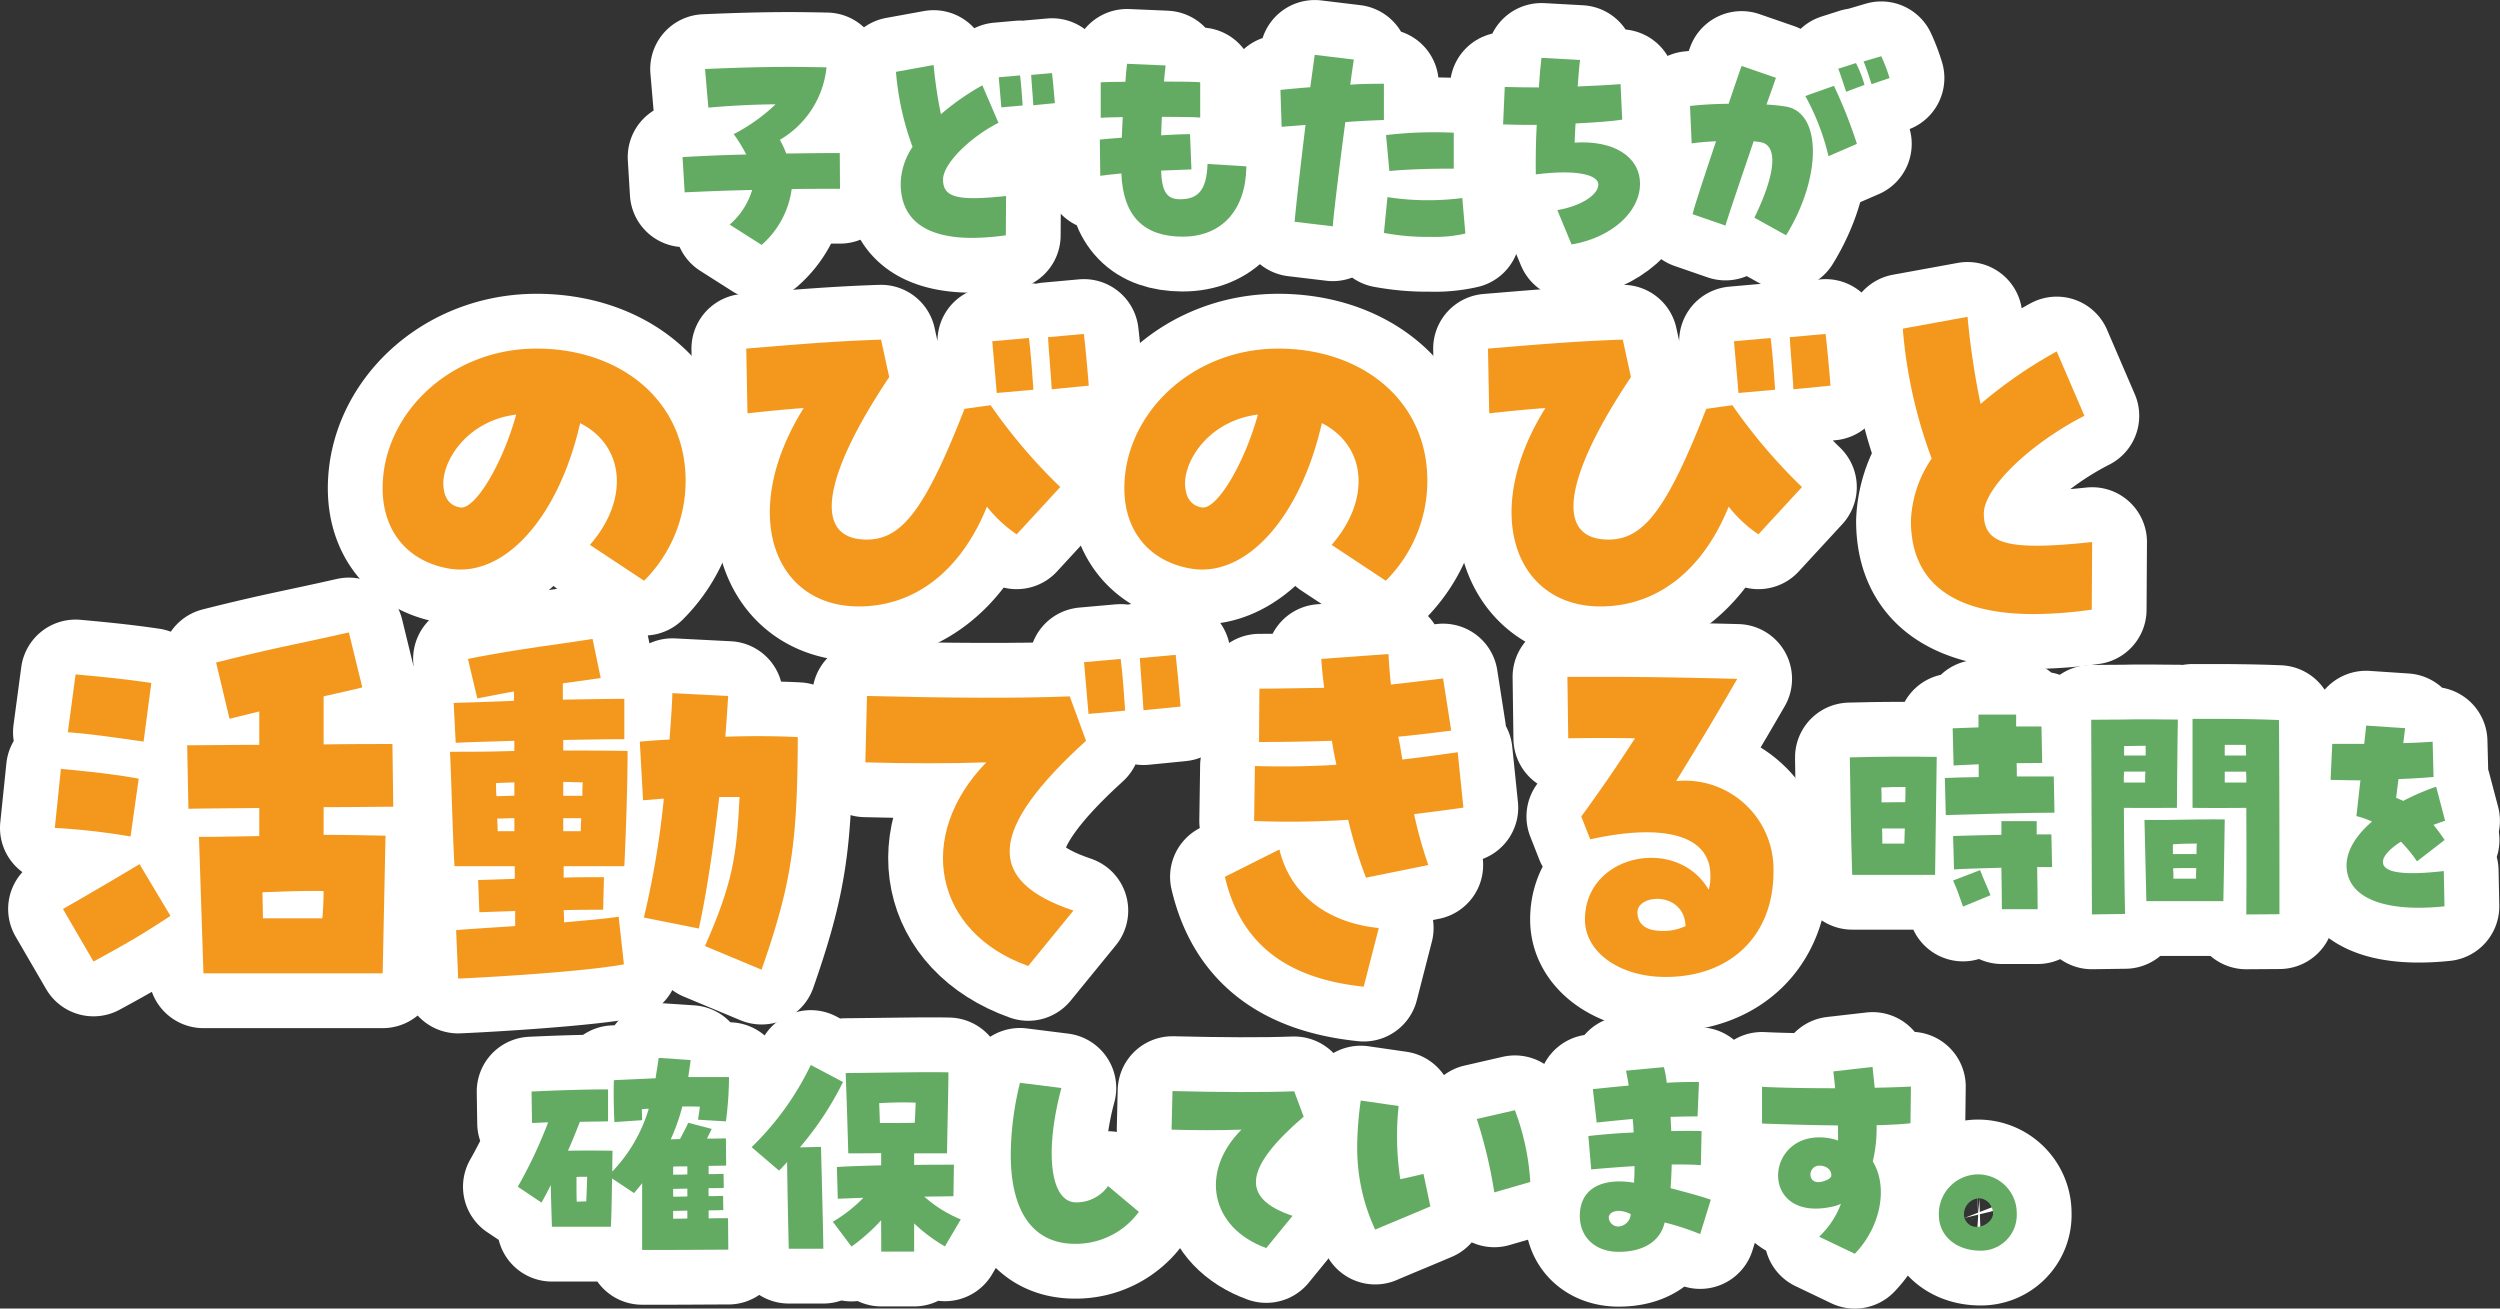
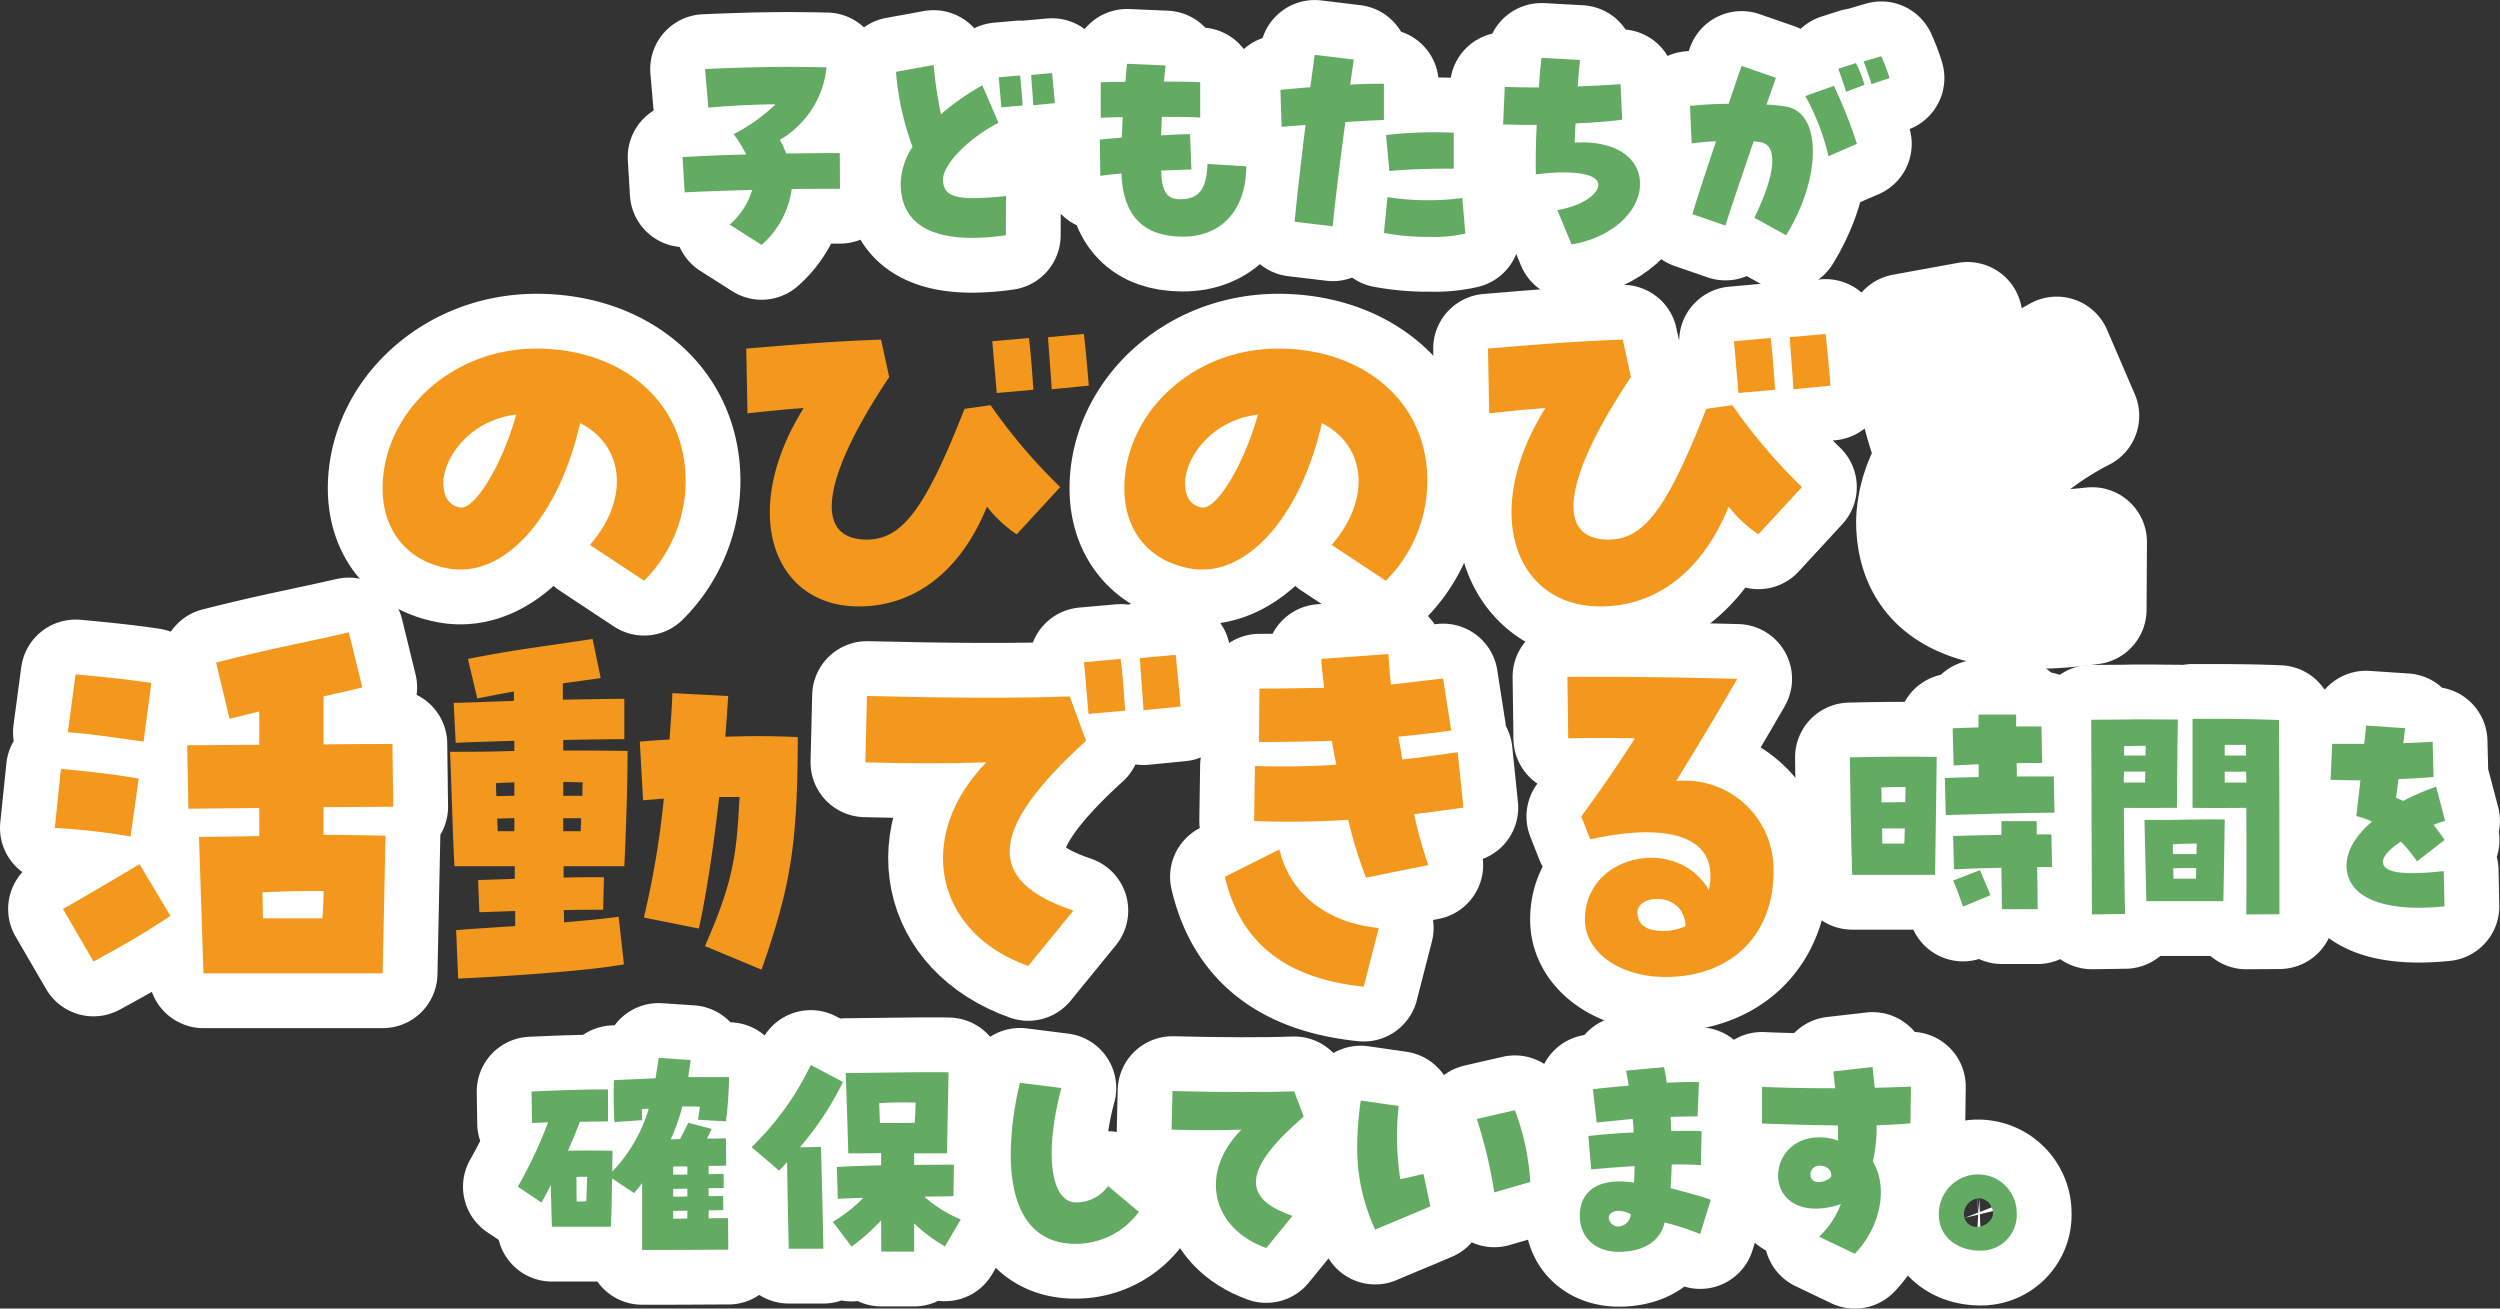
<svg xmlns="http://www.w3.org/2000/svg" width="273.7" height="143.258" viewBox="0 0 273.7 143.258">
  <rect x="0" y="0" width="273.7" height="143.258" fill="#333333" stroke="none" />
  <defs>
    <style>
      .cls-1 {
        fill: none;
        stroke: #fff;
        stroke-linecap: round;
        stroke-linejoin: round;
        stroke-width: 12px;
      }

      .cls-2 {
        fill: #63ab62;
      }

      .cls-3 {
        fill: #f3981c;
      }
    </style>
  </defs>
  <g id="レイヤー_2" data-name="レイヤー 2">
    <g id="lay">
      <g>
        <g>
          <g>
            <path class="cls-1" d="M70.3,129.533c-.415.544-.648.8-.882,1.089l-2.41-1.608c-.027,1.737-.052,3.811-.13,5.289H60.424c-.052-1.737-.1-3.215-.13-4.563-.363.752-.7,1.374-1.011,1.919l-2.593-1.738a49.834,49.834,0,0,0,3.319-7.051l-1.763.078-.052-3.448c3.345-.156,6.17-.233,8.374-.233v3.5c-1.063.026-2.1.026-3.085.052-.441,1.141-.856,2.152-1.3,3.163,1.5-.026,2.955-.026,4.874,0,0,.441-.026,1.27-.026,2.281a16.858,16.858,0,0,0,3.992-6.87,3.788,3.788,0,0,0-.752.052c0,.415.026.83.026,1.193l-3.033.207c-.078-1.53-.1-3.474-.052-4.589l4.563-.207c.1-.726.233-1.452.337-2.23l3.5.234c-.078.648-.182,1.27-.26,1.866h4.459a37.822,37.822,0,0,1-.336,4.848l-3.06-.181c.078-.493.156-.96.207-1.426-.7-.026-1.321-.026-1.918-.026a22.185,22.185,0,0,1-1.27,3.6c.337,0,.674-.027,1.011-.027.363-.7.648-1.218.907-1.788l2.567.674-.519,1.063c.986,0,1.789-.026,2.075-.026l.025,2.981c-.337,0-1.037.026-1.918.026v.907c.751,0,1.348-.026,1.633-.026l.026,1.53c-.233.026-.467.026-1.659.026-.026.311,0,.6,0,.881.7,0,1.3-.025,1.581-.025l.026,1.555c-.363,0-.933.026-1.607.026v.882c.648-.026,1.348-.026,2.125-.026l.027,3.447c-2.126,0-4.175.026-6.741.026H70.3Zm-6.118,2c.052-1.037.078-1.97.1-2.7-.675,0-.882,0-1.167.025,0,1.608,0,2.1.026,2.7C63.483,131.555,63.794,131.529,64.183,131.529Zm11.069-2.956v-.881c-.777,0-1.192,0-1.555.026v.882C74.19,128.6,74.708,128.6,75.252,128.573Zm0,2.411v-.855c-.544,0-1.062.026-1.555.026v.855C74.19,131.01,74.708,131.01,75.252,130.984Zm0,2.412v-.856c-.544,0-1.062.026-1.555.026v.855C74.242,133.421,74.76,133.421,75.252,133.4Z" />
            <path class="cls-1" d="M86.173,127.226c-.285.311-.57.622-.881.933l-3.007-2.567a31.52,31.52,0,0,0,6.481-9l3.526,1.867a34.607,34.607,0,0,1-4.719,7.155l2.308-.052c.026,1.011.233,8.763.259,11.148H86.355C86.3,134.64,86.2,129.87,86.173,127.226ZM96.466,133.6a21.266,21.266,0,0,1-3.241,2.877l-2.048-2.722a15.767,15.767,0,0,0,3.344-2.618c-1.037.026-2,.078-2.8.1l-.1-3.474c1.14-.078,2.9-.13,4.848-.182V126.24c-.8.026-2.2.026-3.6.026-.13-4.744-.233-7.44-.285-8.788,5.418-.052,8.736-.13,11.251-.078,0,1.53-.129,6.818-.155,8.866h-3.6v1.271c1.634-.026,3.189-.026,4.355-.026l-.051,3.447c-.83.026-1.945.026-3.189.052a13.864,13.864,0,0,0,3.992,2.489l-1.737,2.956a17.824,17.824,0,0,1-3.37-2.515v3.085h-3.6Zm3.681-10.681c.052-.83.078-1.582.1-2.2-1.425-.051-2.488-.026-3.992.052l.078,2.178C97.762,122.948,98.876,122.948,100.147,122.922Z" />
            <path class="cls-1" d="M110.656,126.4a33.828,33.828,0,0,1,1.011-7.855l4.537.57c-1.867,6.948-1.245,12.522,1.608,12.522a4.243,4.243,0,0,0,3.5-1.789l3.37,2.825a8.543,8.543,0,0,1-7,3.5C113.145,136.169,110.656,132.721,110.656,126.4Z" />
            <path class="cls-1" d="M135.912,123.674c-2.256.077-5.056.077-7.648,0l.1-4.226c5.158.13,9.981.156,13.325.026l1.037,2.774c-6.559,5.651-6.922,8.944-1.219,10.862l-2.877,3.526C132.567,134.458,131.271,128.34,135.912,123.674Z" />
            <path class="cls-1" d="M148.586,125.54a37.568,37.568,0,0,1,.389-5.055l4.148.6a31.1,31.1,0,0,0,.181,8.011c.907-.181,1.607-.363,2.541-.571l.752,3.552c-2,.856-4.1,1.711-6.041,2.541A21.144,21.144,0,0,1,148.586,125.54Zm13.092-3.033,4.174-.959a26.8,26.8,0,0,1,1.685,7.855l-3.941,1.141A51.608,51.608,0,0,0,161.678,122.507Z" />
            <path class="cls-1" d="M172.959,133.11c0-2.851,2.23-4.225,5.937-3.629.052-1.011.052-1.5.052-1.815-1.582.1-3.085.208-4.744.363l-.311-3.655c1.555-.182,3.214-.312,4.951-.389a13.23,13.23,0,0,0-.1-1.478c-1.426.13-2.722.259-3.94.389l-.415-3.655c1.193-.13,2.463-.26,3.915-.389-.052-.467-.156-.934-.285-1.634l4.148-.388a12.876,12.876,0,0,1,.311,1.711c1.3-.078,2.54-.1,3.526-.078l-.156,3.759c-.882,0-1.893.026-2.956.052l.078,1.555c1.27-.026,2.411-.026,3.319,0l-.078,3.733c-.959-.078-2.048-.078-3.189-.078-.026.778-.052,1.634-.13,2.593,1.633.441,3.267.856,4.407,1.27l-1.166,3.759a28.64,28.64,0,0,0-3.889-1.27c-.467,2.048-2.307,3.215-5.029,3.215C174.7,137.051,172.959,135.5,172.959,133.11Zm4.2,1.167a1.43,1.43,0,0,0,1.374-1.348,2.842,2.842,0,0,0-1.348-.363c-.83.026-1.348.544-.881,1.244A1.006,1.006,0,0,0,177.159,134.277Z" />
            <path class="cls-1" d="M199.158,135.392a9.394,9.394,0,0,0,2.385-3.6,4.173,4.173,0,0,1-1.063.337c-8.062,1.685-7.31-8.529-.388-7.544a5.7,5.7,0,0,1,1.14.285c0-1.037,0-1.322-.025-1.659-2.723-.026-5.393-.1-8.3-.207v-4.019c1.97.1,4.847.156,8.01.156-.077-.622-.129-1.244-.207-1.841l4.3-.492c.051.648.155,1.425.232,2.281,1.089-.026,2.334-.052,3.967-.129l-.051,4.018c-.986.1-2.334.181-3.708.207a15.727,15.727,0,0,1-.415,3.966c1.711,2.827.856,7.182-1.97,10.111Zm1.322-6.585c.1-.674-.466-1.193-1.295-1.193-1.427,0-1.427,2.645.907,1.53A.972.972,0,0,0,200.48,128.807Z" />
            <path class="cls-1" d="M212.265,132.98a4.33,4.33,0,0,1,4.148-4.407,4.241,4.241,0,0,1,4.381,4.278,3.909,3.909,0,0,1-3.992,4.07C214.287,136.921,212.265,135.417,212.265,132.98Zm2.8.364c.778,2,3.655.544,3.059-.96a1.578,1.578,0,0,0-1.426-1.192A1.742,1.742,0,0,0,215.065,133.344Z" />
          </g>
          <g>
            <path class="cls-2" d="M70.3,129.533c-.415.544-.648.8-.882,1.089l-2.41-1.608c-.027,1.737-.052,3.811-.13,5.289H60.424c-.052-1.737-.1-3.215-.13-4.563-.363.752-.7,1.374-1.011,1.919l-2.593-1.738a49.834,49.834,0,0,0,3.319-7.051l-1.763.078-.052-3.448c3.345-.156,6.17-.233,8.374-.233v3.5c-1.063.026-2.1.026-3.085.052-.441,1.141-.856,2.152-1.3,3.163,1.5-.026,2.955-.026,4.874,0,0,.441-.026,1.27-.026,2.281a16.858,16.858,0,0,0,3.992-6.87,3.788,3.788,0,0,0-.752.052c0,.415.026.83.026,1.193l-3.033.207c-.078-1.53-.1-3.474-.052-4.589l4.563-.207c.1-.726.233-1.452.337-2.23l3.5.234c-.078.648-.182,1.27-.26,1.866h4.459a37.822,37.822,0,0,1-.336,4.848l-3.06-.181c.078-.493.156-.96.207-1.426-.7-.026-1.321-.026-1.918-.026a22.185,22.185,0,0,1-1.27,3.6c.337,0,.674-.027,1.011-.027.363-.7.648-1.218.907-1.788l2.567.674-.519,1.063c.986,0,1.789-.026,2.075-.026l.025,2.981c-.337,0-1.037.026-1.918.026v.907c.751,0,1.348-.026,1.633-.026l.026,1.53c-.233.026-.467.026-1.659.026-.026.311,0,.6,0,.881.7,0,1.3-.025,1.581-.025l.026,1.555c-.363,0-.933.026-1.607.026v.882c.648-.026,1.348-.026,2.125-.026l.027,3.447c-2.126,0-4.175.026-6.741.026H70.3Zm-6.118,2c.052-1.037.078-1.97.1-2.7-.675,0-.882,0-1.167.025,0,1.608,0,2.1.026,2.7C63.483,131.555,63.794,131.529,64.183,131.529Zm11.069-2.956v-.881c-.777,0-1.192,0-1.555.026v.882C74.19,128.6,74.708,128.6,75.252,128.573Zm0,2.411v-.855c-.544,0-1.062.026-1.555.026v.855C74.19,131.01,74.708,131.01,75.252,130.984Zm0,2.412v-.856c-.544,0-1.062.026-1.555.026v.855C74.242,133.421,74.76,133.421,75.252,133.4Z" />
            <path class="cls-2" d="M86.173,127.226c-.285.311-.57.622-.881.933l-3.007-2.567a31.52,31.52,0,0,0,6.481-9l3.526,1.867a34.607,34.607,0,0,1-4.719,7.155l2.308-.052c.026,1.011.233,8.763.259,11.148H86.355C86.3,134.64,86.2,129.87,86.173,127.226ZM96.466,133.6a21.266,21.266,0,0,1-3.241,2.877l-2.048-2.722a15.767,15.767,0,0,0,3.344-2.618c-1.037.026-2,.078-2.8.1l-.1-3.474c1.14-.078,2.9-.13,4.848-.182V126.24c-.8.026-2.2.026-3.6.026-.13-4.744-.233-7.44-.285-8.788,5.418-.052,8.736-.13,11.251-.078,0,1.53-.129,6.818-.155,8.866h-3.6v1.271c1.634-.026,3.189-.026,4.355-.026l-.051,3.447c-.83.026-1.945.026-3.189.052a13.864,13.864,0,0,0,3.992,2.489l-1.737,2.956a17.824,17.824,0,0,1-3.37-2.515v3.085h-3.6Zm3.681-10.681c.052-.83.078-1.582.1-2.2-1.425-.051-2.488-.026-3.992.052l.078,2.178C97.762,122.948,98.876,122.948,100.147,122.922Z" />
            <path class="cls-2" d="M110.656,126.4a33.828,33.828,0,0,1,1.011-7.855l4.537.57c-1.867,6.948-1.245,12.522,1.608,12.522a4.243,4.243,0,0,0,3.5-1.789l3.37,2.825a8.543,8.543,0,0,1-7,3.5C113.145,136.169,110.656,132.721,110.656,126.4Z" />
            <path class="cls-2" d="M135.912,123.674c-2.256.077-5.056.077-7.648,0l.1-4.226c5.158.13,9.981.156,13.325.026l1.037,2.774c-6.559,5.651-6.922,8.944-1.219,10.862l-2.877,3.526C132.567,134.458,131.271,128.34,135.912,123.674Z" />
            <path class="cls-2" d="M148.586,125.54a37.568,37.568,0,0,1,.389-5.055l4.148.6a31.1,31.1,0,0,0,.181,8.011c.907-.181,1.607-.363,2.541-.571l.752,3.552c-2,.856-4.1,1.711-6.041,2.541A21.144,21.144,0,0,1,148.586,125.54Zm13.092-3.033,4.174-.959a26.8,26.8,0,0,1,1.685,7.855l-3.941,1.141A51.608,51.608,0,0,0,161.678,122.507Z" />
            <path class="cls-2" d="M172.959,133.11c0-2.851,2.23-4.225,5.937-3.629.052-1.011.052-1.5.052-1.815-1.582.1-3.085.208-4.744.363l-.311-3.655c1.555-.182,3.214-.312,4.951-.389a13.23,13.23,0,0,0-.1-1.478c-1.426.13-2.722.259-3.94.389l-.415-3.655c1.193-.13,2.463-.26,3.915-.389-.052-.467-.156-.934-.285-1.634l4.148-.388a12.876,12.876,0,0,1,.311,1.711c1.3-.078,2.54-.1,3.526-.078l-.156,3.759c-.882,0-1.893.026-2.956.052l.078,1.555c1.27-.026,2.411-.026,3.319,0l-.078,3.733c-.959-.078-2.048-.078-3.189-.078-.026.778-.052,1.634-.13,2.593,1.633.441,3.267.856,4.407,1.27l-1.166,3.759a28.64,28.64,0,0,0-3.889-1.27c-.467,2.048-2.307,3.215-5.029,3.215C174.7,137.051,172.959,135.5,172.959,133.11Zm4.2,1.167a1.43,1.43,0,0,0,1.374-1.348,2.842,2.842,0,0,0-1.348-.363c-.83.026-1.348.544-.881,1.244A1.006,1.006,0,0,0,177.159,134.277Z" />
            <path class="cls-2" d="M199.158,135.392a9.394,9.394,0,0,0,2.385-3.6,4.173,4.173,0,0,1-1.063.337c-8.062,1.685-7.31-8.529-.388-7.544a5.7,5.7,0,0,1,1.14.285c0-1.037,0-1.322-.025-1.659-2.723-.026-5.393-.1-8.3-.207v-4.019c1.97.1,4.847.156,8.01.156-.077-.622-.129-1.244-.207-1.841l4.3-.492c.051.648.155,1.425.232,2.281,1.089-.026,2.334-.052,3.967-.129l-.051,4.018c-.986.1-2.334.181-3.708.207a15.727,15.727,0,0,1-.415,3.966c1.711,2.827.856,7.182-1.97,10.111Zm1.322-6.585c.1-.674-.466-1.193-1.295-1.193-1.427,0-1.427,2.645.907,1.53A.972.972,0,0,0,200.48,128.807Z" />
            <path class="cls-2" d="M212.265,132.98a4.33,4.33,0,0,1,4.148-4.407,4.241,4.241,0,0,1,4.381,4.278,3.909,3.909,0,0,1-3.992,4.07C214.287,136.921,212.265,135.417,212.265,132.98Zm2.8.364c.778,2,3.655.544,3.059-.96a1.578,1.578,0,0,0-1.426-1.192A1.742,1.742,0,0,0,215.065,133.344Z" />
          </g>
        </g>
        <g>
          <g>
            <path class="cls-1" d="M6,90.641l.669-6.465c3.834.357,6.331.669,8.516,1.071l-.892,6.331A72.607,72.607,0,0,0,6,90.641Zm.892,8.873c1.962-1.115,3.968-2.274,8.382-4.905l3.389,5.663c-3.211,2.1-4.726,2.987-8.427,4.994Zm.535-19.35.847-6.331c3.477.312,5.885.579,8.293.936l-.847,6.42C12.822,80.788,10.325,80.387,7.427,80.164ZM21.784,91.622c1.917,0,3.967-.044,6.6-.089V88.457c-3.121.044-5.974.044-7.757.089l-.134-6.956c2.184,0,4.993-.044,7.891-.044V77.89l-3.255.8-1.471-6.153c6.331-1.605,9.051-2.051,14.535-3.3l1.472,6.019c-1.2.312-2.5.58-4.236.981V81.5c2.943-.044,5.618-.044,7.535-.044l.089,6.866c-1.739,0-4.548.044-7.624.044V91.4c2.14,0,4.28.045,6.777.089l-.312,15.071H22.274Zm13.509,8.918c.089-1.071.134-2.1.134-2.988-2.319-.044-4.147.045-6.688.134,0,.892.045,1.828.045,2.854Z" />
-             <path class="cls-1" d="M49.937,101.833c1.471-.134,3.834-.268,6.465-.446v-1.65c-1.249.044-2.542.089-3.923.134l-.134-3.523c1.515-.044,2.808-.089,4.012-.134V94.833h-6.6c-.179-2.9-.357-9.988-.491-12.529,2.542,0,4.236,0,7.045-.09V81.1c-2.408.089-4.682.133-6.421.223l-.223-4.37c1.873-.044,4.191-.134,6.6-.223V75.705c-1.293.223-2.586.49-4.013.758L51.23,72.138c5.439-1.07,8.471-1.382,13.644-2.185l.891,4.28c-1.516.224-2.853.4-4.146.58V76.6c2.586-.045,4.948-.09,6.732-.09v4.414c-1.784,0-4.191.045-6.688.09V82.17c2.318,0,4.637,0,7.045.044,0,3.612-.179,9.007-.357,12.619H61.708v1.248c1.337-.045,2.764-.045,4.414-.045L66.033,99.6c-1.561,0-2.988,0-4.325.044.044.536.044.981.044,1.338,2.408-.223,4.637-.4,5.975-.624l.58,5.217c-4.058.757-13.956,1.382-18.147,1.56Zm4.414-14.669c.713,0,1.337-.045,1.962-.045V85.647c-.669.045-1.338.045-2.007.09C54.306,86.183,54.306,86.673,54.351,87.164ZM56.313,91V89.571c-.58,0-1.249.045-1.873.045,0,.446.045.936.045,1.382Zm7.446-3.879c0-.491,0-.981.044-1.472-.758,0-1.471-.044-2.14-.044v1.516ZM61.663,91H63.58c0-.491.045-.936.045-1.427H61.663Zm8.828,9.452a97.015,97.015,0,0,0,2.185-13.019c-.714.045-1.471.134-2.274.178l-.357-6.42c1.07-.089,2.185-.178,3.255-.223.134-1.828.267-3.522.312-5.083l6.109.312c-.09,1.338-.179,2.854-.313,4.459,2.72-.089,5.395-.089,7.937.045-.045,11.548-.669,16.006-3.969,25.458l-6.2-2.586c3.21-7.223,3.478-10.3,3.79-16.318H78.74c-.58,5.082-1.338,10.344-2.23,14.4Z" />
            <path class="cls-1" d="M107.98,83.463c-3.878.134-8.694.134-13.242,0l.179-7.268c8.873.223,16.675.268,22.2.045L118.9,81.1c-10.7,9.72-11.1,15.338-1.382,18.592l-4.949,6.064C102.273,102.1,100.133,91.533,107.98,83.463Zm10.7-10.968,4.013-.357c.223,1.695.4,4.369.49,5.662l-4.013.357C119.083,77.087,118.9,74.992,118.681,72.5Zm6.109-.446,3.923-.357c.134,1.115.357,3.433.535,5.662l-4.057.4C125.1,76.106,124.878,73.654,124.79,72.049Z" />
            <path class="cls-1" d="M134.1,95.992,140.07,93c1.159,4.86,5.172,8.026,10.879,8.6l-1.65,6.421C140.739,107.138,135.79,103.215,134.1,95.992ZM147.6,89.75a99.145,99.145,0,0,1-10.3.133l.09-6.019c3.076.089,6.019.045,8.917-.134-.179-.891-.357-1.738-.491-2.63-2.719.089-5.35.133-7.981.133l.045-5.84c1.873,0,3.7-.045,7.089-.089-.178-1.471-.267-2.364-.312-3.166l7.357-.535q.066,1.472.268,3.344c1.6-.178,3.433-.4,5.707-.669l.891,5.707c-2.051.268-3.968.491-5.8.669.178.8.312,1.65.446,2.5,1.917-.223,3.923-.491,6.064-.8l.624,6.064c-1.828.268-3.612.49-5.4.713a47.049,47.049,0,0,0,1.56,5.574l-6.822,1.382A47.747,47.747,0,0,1,147.6,89.75Z" />
            <path class="cls-1" d="M173.519,100.673c0-7.178,10.076-9.229,13.554-3.255a5.3,5.3,0,0,0,.178-1.605c0-4.28-4.9-5.751-13.153-3.923l-.98-2.5c2.407-3.3,3.789-5.351,5.885-8.56-2.14-.045-4.86-.045-7.312,0L171.6,74.1h3.433c4.1,0,8.293.045,15.159.223-2.987,5.172-4.5,7.624-6.688,11.191a9.7,9.7,0,0,1,10.656,9.943c0,6.955-4.682,11.5-11.815,11.5C177.309,106.96,173.519,104.24,173.519,100.673Zm11.013.714c-.134-3.746-5.083-3.567-5.261-1.606-.045,1.338.891,2.007,2.14,2.1A5.714,5.714,0,0,0,184.532,101.387Z" />
            <path class="cls-1" d="M202.52,82.919c3.447-.1,6.87-.1,9.514-.052l-.181,12.911h-9.074C202.623,91.448,202.571,85.408,202.52,82.919Zm6.066,4.9c.026-.622.026-1.193.026-1.659-.933,0-1.711,0-2.645.052.027.492.027,1.062.027,1.633Zm-.1,4.537c.026-.57.026-1.115.052-1.659h-2.489c.026.544.026,1.115.026,1.659Zm4.434-7.181c1.062-.052,2.358-.078,3.707-.1v-1.4c-.986.052-1.919.078-2.748.13l-.1-4.071c.933-.025,1.866-.077,2.826-.1v-1.4h4.122v1.3h2.774l.077,3.993c-.752,0-1.711.026-2.8.026.025.492.025.984.025,1.451h4.045l.077,3.967c-2.333,0-8.71.155-11.9.259ZM219.111,95c-1.892.052-3.811.1-5.185.182l-.1-3.656c1.659-.051,3.526-.1,5.288-.13v-1.5h3.863v1.452h1.608l.077,3.577h-1.633c.026,1.685.052,3.37.052,4.615h-3.915C219.163,98.267,219.137,96.633,219.111,95Zm-5.288,1.4,2.955-1.141c.415,1.089.726,1.685,1.141,2.748l-3.007,1.245C214.471,98.033,214.29,97.411,213.823,96.4Z" />
            <path class="cls-1" d="M228.944,78.8l3.629-.026c2.23-.052,3.837,0,5.859,0-.026,1.763-.078,5.107-.1,9.67h-.208c-1.426,0-2.748.026-5.6,0,.026,4.745.052,7.985.13,11.615l-3.63.051Zm5.91,6.87a11.064,11.064,0,0,1,.026-1.192h-2.333a11.37,11.37,0,0,0-.026,1.192Zm.052-2.955V81.649c-.778,0-1.581.026-2.359.026v1.037Zm-.129,7.051h2.489c3.525-.052,4.588-.077,6.3-.052-.052,3.449-.129,7.985-.155,8.945h-8.426Zm3.111,3.734h2.592a10.158,10.158,0,0,1,.026-1.141c-.726,0-1.529,0-2.618.078Zm.051,2.7h2.489a10.762,10.762,0,0,1,.026-1.167c-1.115,0-1.737,0-2.54.026A10.868,10.868,0,0,1,237.939,96.193Zm2.1-17.5h3.525c2.644.026,4.044.053,5.937.13.026,2.567.052,10.448.052,16.073v5.186l-3.63.025c.026-3.163.026-7.362,0-11.666-1.322,0-2.774.026-5.625,0h-.259Zm5.858,4.019c0-.389-.025-.778-.025-1.167h-2.308v1.167Zm.026,2.955a11.37,11.37,0,0,0-.026-1.192h-2.333v1.192Z" />
            <path class="cls-1" d="M256.916,95.13c-.156-1.685.8-3.5,2.773-5.185a9.952,9.952,0,0,0-1.71-.6c.181-1.556.311-2.8.44-3.915-.985,0-2.048-.026-3.266-.052l.181-3.941h3.5c.078-.7.155-1.374.208-2l4.277.285c-.078.519-.13,1.063-.208,1.634,1.089-.026,2.152-.078,3.215-.156l.1,3.863c-1.115.1-2.437.181-3.837.233-.1.726-.181,1.4-.259,2.049.311.129.544.233.777.336a26.707,26.707,0,0,1,3.6-1.555l.985,3.733c-.415.13-.829.285-1.27.441.544.7.907,1.192,1.218,1.659L264.615,94.3a15.366,15.366,0,0,0-1.763-2.152c-1.27.8-2,1.634-1.97,2.256.052,1.166,2.359,1.451,6.662.959l.079,3.863a26.733,26.733,0,0,1-2.8.155C260,99.381,257.175,97.852,256.916,95.13Z" />
          </g>
          <g>
            <path class="cls-3" d="M6,90.641l.669-6.465c3.834.357,6.331.669,8.516,1.071l-.892,6.331A72.607,72.607,0,0,0,6,90.641Zm.892,8.873c1.962-1.115,3.968-2.274,8.382-4.905l3.389,5.663c-3.211,2.1-4.726,2.987-8.427,4.994Zm.535-19.35.847-6.331c3.477.312,5.885.579,8.293.936l-.847,6.42C12.822,80.788,10.325,80.387,7.427,80.164ZM21.784,91.622c1.917,0,3.967-.044,6.6-.089V88.457c-3.121.044-5.974.044-7.757.089l-.134-6.956c2.184,0,4.993-.044,7.891-.044V77.89l-3.255.8-1.471-6.153c6.331-1.605,9.051-2.051,14.535-3.3l1.472,6.019c-1.2.312-2.5.58-4.236.981V81.5c2.943-.044,5.618-.044,7.535-.044l.089,6.866c-1.739,0-4.548.044-7.624.044V91.4c2.14,0,4.28.045,6.777.089l-.312,15.071H22.274Zm13.509,8.918c.089-1.071.134-2.1.134-2.988-2.319-.044-4.147.045-6.688.134,0,.892.045,1.828.045,2.854Z" />
            <path class="cls-3" d="M49.937,101.833c1.471-.134,3.834-.268,6.465-.446v-1.65c-1.249.044-2.542.089-3.923.134l-.134-3.523c1.515-.044,2.808-.089,4.012-.134V94.833h-6.6c-.179-2.9-.357-9.988-.491-12.529,2.542,0,4.236,0,7.045-.09V81.1c-2.408.089-4.682.133-6.421.223l-.223-4.37c1.873-.044,4.191-.134,6.6-.223V75.705c-1.293.223-2.586.49-4.013.758L51.23,72.138c5.439-1.07,8.471-1.382,13.644-2.185l.891,4.28c-1.516.224-2.853.4-4.146.58V76.6c2.586-.045,4.948-.09,6.732-.09v4.414c-1.784,0-4.191.045-6.688.09V82.17c2.318,0,4.637,0,7.045.044,0,3.612-.179,9.007-.357,12.619H61.708v1.248c1.337-.045,2.764-.045,4.414-.045L66.033,99.6c-1.561,0-2.988,0-4.325.044.044.536.044.981.044,1.338,2.408-.223,4.637-.4,5.975-.624l.58,5.217c-4.058.757-13.956,1.382-18.147,1.56Zm4.414-14.669c.713,0,1.337-.045,1.962-.045V85.647c-.669.045-1.338.045-2.007.09C54.306,86.183,54.306,86.673,54.351,87.164ZM56.313,91V89.571c-.58,0-1.249.045-1.873.045,0,.446.045.936.045,1.382Zm7.446-3.879c0-.491,0-.981.044-1.472-.758,0-1.471-.044-2.14-.044v1.516ZM61.663,91H63.58c0-.491.045-.936.045-1.427H61.663Zm8.828,9.452a97.015,97.015,0,0,0,2.185-13.019c-.714.045-1.471.134-2.274.178l-.357-6.42c1.07-.089,2.185-.178,3.255-.223.134-1.828.267-3.522.312-5.083l6.109.312c-.09,1.338-.179,2.854-.313,4.459,2.72-.089,5.395-.089,7.937.045-.045,11.548-.669,16.006-3.969,25.458l-6.2-2.586c3.21-7.223,3.478-10.3,3.79-16.318H78.74c-.58,5.082-1.338,10.344-2.23,14.4Z" />
            <path class="cls-3" d="M107.98,83.463c-3.878.134-8.694.134-13.242,0l.179-7.268c8.873.223,16.675.268,22.2.045L118.9,81.1c-10.7,9.72-11.1,15.338-1.382,18.592l-4.949,6.064C102.273,102.1,100.133,91.533,107.98,83.463Zm10.7-10.968,4.013-.357c.223,1.695.4,4.369.49,5.662l-4.013.357C119.083,77.087,118.9,74.992,118.681,72.5Zm6.109-.446,3.923-.357c.134,1.115.357,3.433.535,5.662l-4.057.4C125.1,76.106,124.878,73.654,124.79,72.049Z" />
            <path class="cls-3" d="M134.1,95.992,140.07,93c1.159,4.86,5.172,8.026,10.879,8.6l-1.65,6.421C140.739,107.138,135.79,103.215,134.1,95.992ZM147.6,89.75a99.145,99.145,0,0,1-10.3.133l.09-6.019c3.076.089,6.019.045,8.917-.134-.179-.891-.357-1.738-.491-2.63-2.719.089-5.35.133-7.981.133l.045-5.84c1.873,0,3.7-.045,7.089-.089-.178-1.471-.267-2.364-.312-3.166l7.357-.535q.066,1.472.268,3.344c1.6-.178,3.433-.4,5.707-.669l.891,5.707c-2.051.268-3.968.491-5.8.669.178.8.312,1.65.446,2.5,1.917-.223,3.923-.491,6.064-.8l.624,6.064c-1.828.268-3.612.49-5.4.713a47.049,47.049,0,0,0,1.56,5.574l-6.822,1.382A47.747,47.747,0,0,1,147.6,89.75Z" />
            <path class="cls-3" d="M173.519,100.673c0-7.178,10.076-9.229,13.554-3.255a5.3,5.3,0,0,0,.178-1.605c0-4.28-4.9-5.751-13.153-3.923l-.98-2.5c2.407-3.3,3.789-5.351,5.885-8.56-2.14-.045-4.86-.045-7.312,0L171.6,74.1h3.433c4.1,0,8.293.045,15.159.223-2.987,5.172-4.5,7.624-6.688,11.191a9.7,9.7,0,0,1,10.656,9.943c0,6.955-4.682,11.5-11.815,11.5C177.309,106.96,173.519,104.24,173.519,100.673Zm11.013.714c-.134-3.746-5.083-3.567-5.261-1.606-.045,1.338.891,2.007,2.14,2.1A5.714,5.714,0,0,0,184.532,101.387Z" />
            <path class="cls-2" d="M202.52,82.919c3.447-.1,6.87-.1,9.514-.052l-.181,12.911h-9.074C202.623,91.448,202.571,85.408,202.52,82.919Zm6.066,4.9c.026-.622.026-1.193.026-1.659-.933,0-1.711,0-2.645.052.027.492.027,1.062.027,1.633Zm-.1,4.537c.026-.57.026-1.115.052-1.659h-2.489c.026.544.026,1.115.026,1.659Zm4.434-7.181c1.062-.052,2.358-.078,3.707-.1v-1.4c-.986.052-1.919.078-2.748.13l-.1-4.071c.933-.025,1.866-.077,2.826-.1v-1.4h4.122v1.3h2.774l.077,3.993c-.752,0-1.711.026-2.8.026.025.492.025.984.025,1.451h4.045l.077,3.967c-2.333,0-8.71.155-11.9.259ZM219.111,95c-1.892.052-3.811.1-5.185.182l-.1-3.656c1.659-.051,3.526-.1,5.288-.13v-1.5h3.863v1.452h1.608l.077,3.577h-1.633c.026,1.685.052,3.37.052,4.615h-3.915C219.163,98.267,219.137,96.633,219.111,95Zm-5.288,1.4,2.955-1.141c.415,1.089.726,1.685,1.141,2.748l-3.007,1.245C214.471,98.033,214.29,97.411,213.823,96.4Z" />
            <path class="cls-2" d="M228.944,78.8l3.629-.026c2.23-.052,3.837,0,5.859,0-.026,1.763-.078,5.107-.1,9.67h-.208c-1.426,0-2.748.026-5.6,0,.026,4.745.052,7.985.13,11.615l-3.63.051Zm5.91,6.87a11.064,11.064,0,0,1,.026-1.192h-2.333a11.37,11.37,0,0,0-.026,1.192Zm.052-2.955V81.649c-.778,0-1.581.026-2.359.026v1.037Zm-.129,7.051h2.489c3.525-.052,4.588-.077,6.3-.052-.052,3.449-.129,7.985-.155,8.945h-8.426Zm3.111,3.734h2.592a10.158,10.158,0,0,1,.026-1.141c-.726,0-1.529,0-2.618.078Zm.051,2.7h2.489a10.762,10.762,0,0,1,.026-1.167c-1.115,0-1.737,0-2.54.026A10.868,10.868,0,0,1,237.939,96.193Zm2.1-17.5h3.525c2.644.026,4.044.053,5.937.13.026,2.567.052,10.448.052,16.073v5.186l-3.63.025c.026-3.163.026-7.362,0-11.666-1.322,0-2.774.026-5.625,0h-.259Zm5.858,4.019c0-.389-.025-.778-.025-1.167h-2.308v1.167Zm.026,2.955a11.37,11.37,0,0,0-.026-1.192h-2.333v1.192Z" />
            <path class="cls-2" d="M256.916,95.13c-.156-1.685.8-3.5,2.773-5.185a9.952,9.952,0,0,0-1.71-.6c.181-1.556.311-2.8.44-3.915-.985,0-2.048-.026-3.266-.052l.181-3.941h3.5c.078-.7.155-1.374.208-2l4.277.285c-.078.519-.13,1.063-.208,1.634,1.089-.026,2.152-.078,3.215-.156l.1,3.863c-1.115.1-2.437.181-3.837.233-.1.726-.181,1.4-.259,2.049.311.129.544.233.777.336a26.707,26.707,0,0,1,3.6-1.555l.985,3.733c-.415.13-.829.285-1.27.441.544.7.907,1.192,1.218,1.659L264.615,94.3a15.366,15.366,0,0,0-1.763-2.152c-1.27.8-2,1.634-1.97,2.256.052,1.166,2.359,1.451,6.662.959l.079,3.863a26.733,26.733,0,0,1-2.8.155C260,99.381,257.175,97.852,256.916,95.13Z" />
          </g>
        </g>
        <g>
          <g>
            <path class="cls-1" d="M64.584,59.654c4.325-4.948,3.834-10.834-1.07-13.331-2.363,10.389-8.338,16.988-14.4,15.918-4.5-.8-7.223-4.1-7.223-8.784,0-8.115,7.357-15.293,16.853-15.293,9.1,0,16.319,5.618,16.319,14.49a15.461,15.461,0,0,1-4.548,10.924Zm-8.07-14.267c-5.083.624-7.891,4.637-7.981,7.446,0,1.025.268,2.452,1.828,2.72C51.966,55.865,55,50.871,56.514,45.387Z" />
-             <path class="cls-1" d="M87.988,44.673c-1.872.134-3.745.313-6.153.58L81.7,38.164c4.414-.357,9.185-.8,14.758-.981l.892,4.1c-7.4,11.057-8.338,17.79-2.453,17.79,3.879,0,6.421-3.388,10.7-14.312l2.854-.4a59.9,59.9,0,0,0,7.624,8.962L111.307,58.5a14.342,14.342,0,0,1-3.255-3.032c-2.853,7.045-7.891,10.924-14.045,10.924C84.645,66.387,80.854,56.087,87.988,44.673Zm20.644-7.312,4.013-.356c.223,1.694.4,4.369.49,5.662l-4.013.357C109.033,41.954,108.855,39.858,108.632,37.361Zm6.108-.445,3.924-.357c.133,1.114.357,3.433.535,5.662l-4.057.4C115.052,40.973,114.829,38.521,114.74,36.916Z" />
            <path class="cls-1" d="M145.787,59.654c4.325-4.948,3.834-10.834-1.07-13.331-2.363,10.389-8.338,16.988-14.4,15.918-4.5-.8-7.223-4.1-7.223-8.784,0-8.115,7.357-15.293,16.854-15.293,9.1,0,16.319,5.618,16.319,14.49a15.461,15.461,0,0,1-4.548,10.924Zm-8.07-14.267c-5.083.624-7.892,4.637-7.981,7.446,0,1.025.267,2.452,1.828,2.72C133.169,55.865,136.2,50.871,137.717,45.387Z" />
            <path class="cls-1" d="M169.191,44.673c-1.872.134-3.745.313-6.152.58l-.134-7.089c4.414-.357,9.185-.8,14.758-.981l.892,4.1c-7.4,11.057-8.338,17.79-2.452,17.79,3.878,0,6.42-3.388,10.7-14.312l2.854-.4a59.9,59.9,0,0,0,7.624,8.962L192.51,58.5a14.342,14.342,0,0,1-3.255-3.032c-2.853,7.045-7.891,10.924-14.045,10.924C165.848,66.387,162.058,56.087,169.191,44.673Zm20.644-7.312,4.013-.356c.223,1.694.4,4.369.49,5.662l-4.013.357C190.236,41.954,190.058,39.858,189.835,37.361Zm6.108-.445,3.924-.357c.133,1.114.357,3.433.535,5.662l-4.057.4C196.255,40.973,196.032,38.521,195.943,36.916Z" />
            <path class="cls-1" d="M209.208,57.024a12.915,12.915,0,0,1,2.274-6.822,52.7,52.7,0,0,1-3.165-14.223l7.089-1.293a86.086,86.086,0,0,0,1.427,9.542,49.572,49.572,0,0,1,8.337-5.752l3.032,7.045c-6.019,3.076-11.013,7.936-11.013,10.7,0,3.389,2.631,4.1,11.86,3.121l-.044,7.4a46.832,46.832,0,0,1-6.332.49C213.8,67.234,209.208,63.756,209.208,57.024Z" />
          </g>
          <g>
            <path class="cls-3" d="M64.584,59.654c4.325-4.948,3.834-10.834-1.07-13.331-2.363,10.389-8.338,16.988-14.4,15.918-4.5-.8-7.223-4.1-7.223-8.784,0-8.115,7.357-15.293,16.853-15.293,9.1,0,16.319,5.618,16.319,14.49a15.461,15.461,0,0,1-4.548,10.924Zm-8.07-14.267c-5.083.624-7.891,4.637-7.981,7.446,0,1.025.268,2.452,1.828,2.72C51.966,55.865,55,50.871,56.514,45.387Z" />
            <path class="cls-3" d="M87.988,44.673c-1.872.134-3.745.313-6.153.58L81.7,38.164c4.414-.357,9.185-.8,14.758-.981l.892,4.1c-7.4,11.057-8.338,17.79-2.453,17.79,3.879,0,6.421-3.388,10.7-14.312l2.854-.4a59.9,59.9,0,0,0,7.624,8.962L111.307,58.5a14.342,14.342,0,0,1-3.255-3.032c-2.853,7.045-7.891,10.924-14.045,10.924C84.645,66.387,80.854,56.087,87.988,44.673Zm20.644-7.312,4.013-.356c.223,1.694.4,4.369.49,5.662l-4.013.357C109.033,41.954,108.855,39.858,108.632,37.361Zm6.108-.445,3.924-.357c.133,1.114.357,3.433.535,5.662l-4.057.4C115.052,40.973,114.829,38.521,114.74,36.916Z" />
            <path class="cls-3" d="M145.787,59.654c4.325-4.948,3.834-10.834-1.07-13.331-2.363,10.389-8.338,16.988-14.4,15.918-4.5-.8-7.223-4.1-7.223-8.784,0-8.115,7.357-15.293,16.854-15.293,9.1,0,16.319,5.618,16.319,14.49a15.461,15.461,0,0,1-4.548,10.924Zm-8.07-14.267c-5.083.624-7.892,4.637-7.981,7.446,0,1.025.267,2.452,1.828,2.72C133.169,55.865,136.2,50.871,137.717,45.387Z" />
            <path class="cls-3" d="M169.191,44.673c-1.872.134-3.745.313-6.152.58l-.134-7.089c4.414-.357,9.185-.8,14.758-.981l.892,4.1c-7.4,11.057-8.338,17.79-2.452,17.79,3.878,0,6.42-3.388,10.7-14.312l2.854-.4a59.9,59.9,0,0,0,7.624,8.962L192.51,58.5a14.342,14.342,0,0,1-3.255-3.032c-2.853,7.045-7.891,10.924-14.045,10.924C165.848,66.387,162.058,56.087,169.191,44.673Zm20.644-7.312,4.013-.356c.223,1.694.4,4.369.49,5.662l-4.013.357C190.236,41.954,190.058,39.858,189.835,37.361Zm6.108-.445,3.924-.357c.133,1.114.357,3.433.535,5.662l-4.057.4C196.255,40.973,196.032,38.521,195.943,36.916Z" />
-             <path class="cls-3" d="M209.208,57.024a12.915,12.915,0,0,1,2.274-6.822,52.7,52.7,0,0,1-3.165-14.223l7.089-1.293a86.086,86.086,0,0,0,1.427,9.542,49.572,49.572,0,0,1,8.337-5.752l3.032,7.045c-6.019,3.076-11.013,7.936-11.013,10.7,0,3.389,2.631,4.1,11.86,3.121l-.044,7.4a46.832,46.832,0,0,1-6.332.49C213.8,67.234,209.208,63.756,209.208,57.024Z" />
          </g>
        </g>
        <g>
          <g>
            <path class="cls-1" d="M79.883,24.588A8.03,8.03,0,0,0,82.346,20.8c-2.593.051-5.159.155-7.388.259L74.724,17.2c2.2-.129,4.589-.233,6.974-.285a15.716,15.716,0,0,0-1.374-2.229,19.713,19.713,0,0,0,4.589-3.267c-2.645.026-4.952.156-7.363.363l-.363-4.226c3.6-.155,6.507-.233,9.177-.233,1.426,0,2.774.026,4.122.052a10.37,10.37,0,0,1-5.107,7.933,10.843,10.843,0,0,1,.7,1.5c2.023-.027,4.019-.053,5.859-.053l.026,3.915c-1.659,0-3.474,0-5.289.026a9.879,9.879,0,0,1-3.292,6.118Z" />
            <path class="cls-1" d="M98.608,20.1a7.484,7.484,0,0,1,1.3-4.019A30.779,30.779,0,0,1,98.09,7.866l4.122-.751a48.513,48.513,0,0,0,.8,5.392,26.9,26.9,0,0,1,4.536-3.163l1.763,4.1c-3.24,1.659-6.066,4.537-6.066,6.2,0,1.97,1.529,2.385,6.9,1.815l-.026,4.3a27.189,27.189,0,0,1-3.681.286C101.279,26.04,98.608,24.018,98.608,20.1ZM109.341,8.462l2.333-.207c.13.985.234,2.541.285,3.293l-2.333.207C109.575,11.133,109.471,9.915,109.341,8.462Zm3.552-.259L115.174,8c.078.648.207,2,.311,3.293l-2.359.232C113.074,10.562,112.945,9.137,112.893,8.2Z" />
            <path class="cls-1" d="M122.767,18.988c-.985.1-1.815.181-2.308.259l-.051-3.966c.648-.078,1.477-.13,2.41-.208.026-.725.053-1.477.1-2.255q-1.983.039-2.411.078V9.007c.622-.026,1.763-.052,2.7-.052.051-.648.1-1.322.181-1.97l4.226.182c-.078.6-.13,1.192-.182,1.762,2,0,3.4.026,3.966.078V12.87c-.492-.052-2.022-.078-4.2-.078q-.039,1.05-.078,2.022c1.685-.1,2.566-.129,3.163-.129l.155,3.862c-.933.026-2.1.078-3.318.13.078,2.307.622,3.137,2.074,3.137,2.022,0,2.9-1.037,3.007-3.863l4.252.259c-.052,4.8-2.7,7.7-6.974,7.7h-.052C125.2,25.884,122.948,23.654,122.767,18.988Z" />
            <path class="cls-1" d="M141.737,24.277c.1-1.271.623-5.937,1.193-10.6-.881.078-1.763.13-2.618.208l-.13-4.045c1.374-.129,2.385-.232,3.267-.285.285-2.073.414-3.033.492-3.551l4.278.518c-.156,1.011-.285,1.919-.389,2.748,1.037-.078,2.2-.1,3.681-.1v3.966c-1.451.052-2.929.13-4.225.233-.571,4.252-1.271,9.955-1.374,11.407Zm9.774,1.218.389-3.914a29.152,29.152,0,0,0,8.192.1l.337,3.889a15.063,15.063,0,0,1-3.837.363A25.794,25.794,0,0,1,151.511,25.5Zm.234-10.707a45.353,45.353,0,0,1,7.414-.259V18.47c-2.178-.027-5.418.077-7.052.259Z" />
            <path class="cls-1" d="M170.5,23.006c2.67-.466,4.485-1.711,4.485-2.8,0-1.063-2.333-1.686-6.844-1.115-.026-1.608,0-3.708.1-5.419-1.245,0-2.489,0-3.682-.051l.182-4.1c1.348.026,2.307.052,3.733.052.078-1.244.182-2.436.285-3.24l4.226.233c-.1.752-.181,1.867-.259,2.9,1.711-.078,3.525-.156,4.692-.26L177.6,13.1c-.985.156-2.9.311-5.107.415-.052.752-.078,1.452-.1,2.1,4.252-.285,7.155,1.529,7.155,4.511,0,3.111-3.163,5.911-7.492,6.637Z" />
            <path class="cls-1" d="M192.069,23.836c2.307-4.718,2.644-7.933.674-8.27-.207-.026-.467-.078-.752-.1-1.4,4.122-2.929,8.607-3.085,9.229l-3.6-1.244c.077-.441.8-2.7,2.566-7.985-1.192.052-2.126.156-2.67.234l-.181-4.1a40.336,40.336,0,0,1,4.225-.234c.467-1.374,1.089-3.215,1.426-4.148l3.759,1.3c-.156.44-.622,1.788-1.037,2.929a18.81,18.81,0,0,1,2.2.233c3.863.726,3.837,7.778-.052,14.077Zm5.574-13.325L200.78,9.4a51.348,51.348,0,0,1,2.514,6.352L200.183,17.1A25.613,25.613,0,0,0,197.643,10.511Zm3.6-2.982,1.944-.622a12.03,12.03,0,0,1,.934,2.385l-2,.752C201.946,9.551,201.4,7.84,201.246,7.529Zm2.774-.8,1.944-.571a18.448,18.448,0,0,1,.908,2.386l-1.97.673C204.746,8.748,204.305,7.348,204.02,6.726Z" />
          </g>
          <g>
            <path class="cls-2" d="M79.883,24.588A8.03,8.03,0,0,0,82.346,20.8c-2.593.051-5.159.155-7.388.259L74.724,17.2c2.2-.129,4.589-.233,6.974-.285a15.716,15.716,0,0,0-1.374-2.229,19.713,19.713,0,0,0,4.589-3.267c-2.645.026-4.952.156-7.363.363l-.363-4.226c3.6-.155,6.507-.233,9.177-.233,1.426,0,2.774.026,4.122.052a10.37,10.37,0,0,1-5.107,7.933,10.843,10.843,0,0,1,.7,1.5c2.023-.027,4.019-.053,5.859-.053l.026,3.915c-1.659,0-3.474,0-5.289.026a9.879,9.879,0,0,1-3.292,6.118Z" />
            <path class="cls-2" d="M98.608,20.1a7.484,7.484,0,0,1,1.3-4.019A30.779,30.779,0,0,1,98.09,7.866l4.122-.751a48.513,48.513,0,0,0,.8,5.392,26.9,26.9,0,0,1,4.536-3.163l1.763,4.1c-3.24,1.659-6.066,4.537-6.066,6.2,0,1.97,1.529,2.385,6.9,1.815l-.026,4.3a27.189,27.189,0,0,1-3.681.286C101.279,26.04,98.608,24.018,98.608,20.1ZM109.341,8.462l2.333-.207c.13.985.234,2.541.285,3.293l-2.333.207C109.575,11.133,109.471,9.915,109.341,8.462Zm3.552-.259L115.174,8c.078.648.207,2,.311,3.293l-2.359.232C113.074,10.562,112.945,9.137,112.893,8.2Z" />
            <path class="cls-2" d="M122.767,18.988c-.985.1-1.815.181-2.308.259l-.051-3.966c.648-.078,1.477-.13,2.41-.208.026-.725.053-1.477.1-2.255q-1.983.039-2.411.078V9.007c.622-.026,1.763-.052,2.7-.052.051-.648.1-1.322.181-1.97l4.226.182c-.078.6-.13,1.192-.182,1.762,2,0,3.4.026,3.966.078V12.87c-.492-.052-2.022-.078-4.2-.078q-.039,1.05-.078,2.022c1.685-.1,2.566-.129,3.163-.129l.155,3.862c-.933.026-2.1.078-3.318.13.078,2.307.622,3.137,2.074,3.137,2.022,0,2.9-1.037,3.007-3.863l4.252.259c-.052,4.8-2.7,7.7-6.974,7.7h-.052C125.2,25.884,122.948,23.654,122.767,18.988Z" />
            <path class="cls-2" d="M141.737,24.277c.1-1.271.623-5.937,1.193-10.6-.881.078-1.763.13-2.618.208l-.13-4.045c1.374-.129,2.385-.232,3.267-.285.285-2.073.414-3.033.492-3.551l4.278.518c-.156,1.011-.285,1.919-.389,2.748,1.037-.078,2.2-.1,3.681-.1v3.966c-1.451.052-2.929.13-4.225.233-.571,4.252-1.271,9.955-1.374,11.407Zm9.774,1.218.389-3.914a29.152,29.152,0,0,0,8.192.1l.337,3.889a15.063,15.063,0,0,1-3.837.363A25.794,25.794,0,0,1,151.511,25.5Zm.234-10.707a45.353,45.353,0,0,1,7.414-.259V18.47c-2.178-.027-5.418.077-7.052.259Z" />
            <path class="cls-2" d="M170.5,23.006c2.67-.466,4.485-1.711,4.485-2.8,0-1.063-2.333-1.686-6.844-1.115-.026-1.608,0-3.708.1-5.419-1.245,0-2.489,0-3.682-.051l.182-4.1c1.348.026,2.307.052,3.733.052.078-1.244.182-2.436.285-3.24l4.226.233c-.1.752-.181,1.867-.259,2.9,1.711-.078,3.525-.156,4.692-.26L177.6,13.1c-.985.156-2.9.311-5.107.415-.052.752-.078,1.452-.1,2.1,4.252-.285,7.155,1.529,7.155,4.511,0,3.111-3.163,5.911-7.492,6.637Z" />
            <path class="cls-2" d="M192.069,23.836c2.307-4.718,2.644-7.933.674-8.27-.207-.026-.467-.078-.752-.1-1.4,4.122-2.929,8.607-3.085,9.229l-3.6-1.244c.077-.441.8-2.7,2.566-7.985-1.192.052-2.126.156-2.67.234l-.181-4.1a40.336,40.336,0,0,1,4.225-.234c.467-1.374,1.089-3.215,1.426-4.148l3.759,1.3c-.156.44-.622,1.788-1.037,2.929a18.81,18.81,0,0,1,2.2.233c3.863.726,3.837,7.778-.052,14.077Zm5.574-13.325L200.78,9.4a51.348,51.348,0,0,1,2.514,6.352L200.183,17.1A25.613,25.613,0,0,0,197.643,10.511Zm3.6-2.982,1.944-.622a12.03,12.03,0,0,1,.934,2.385l-2,.752C201.946,9.551,201.4,7.84,201.246,7.529Zm2.774-.8,1.944-.571a18.448,18.448,0,0,1,.908,2.386l-1.97.673C204.746,8.748,204.305,7.348,204.02,6.726Z" />
          </g>
        </g>
      </g>
    </g>
  </g>
</svg>